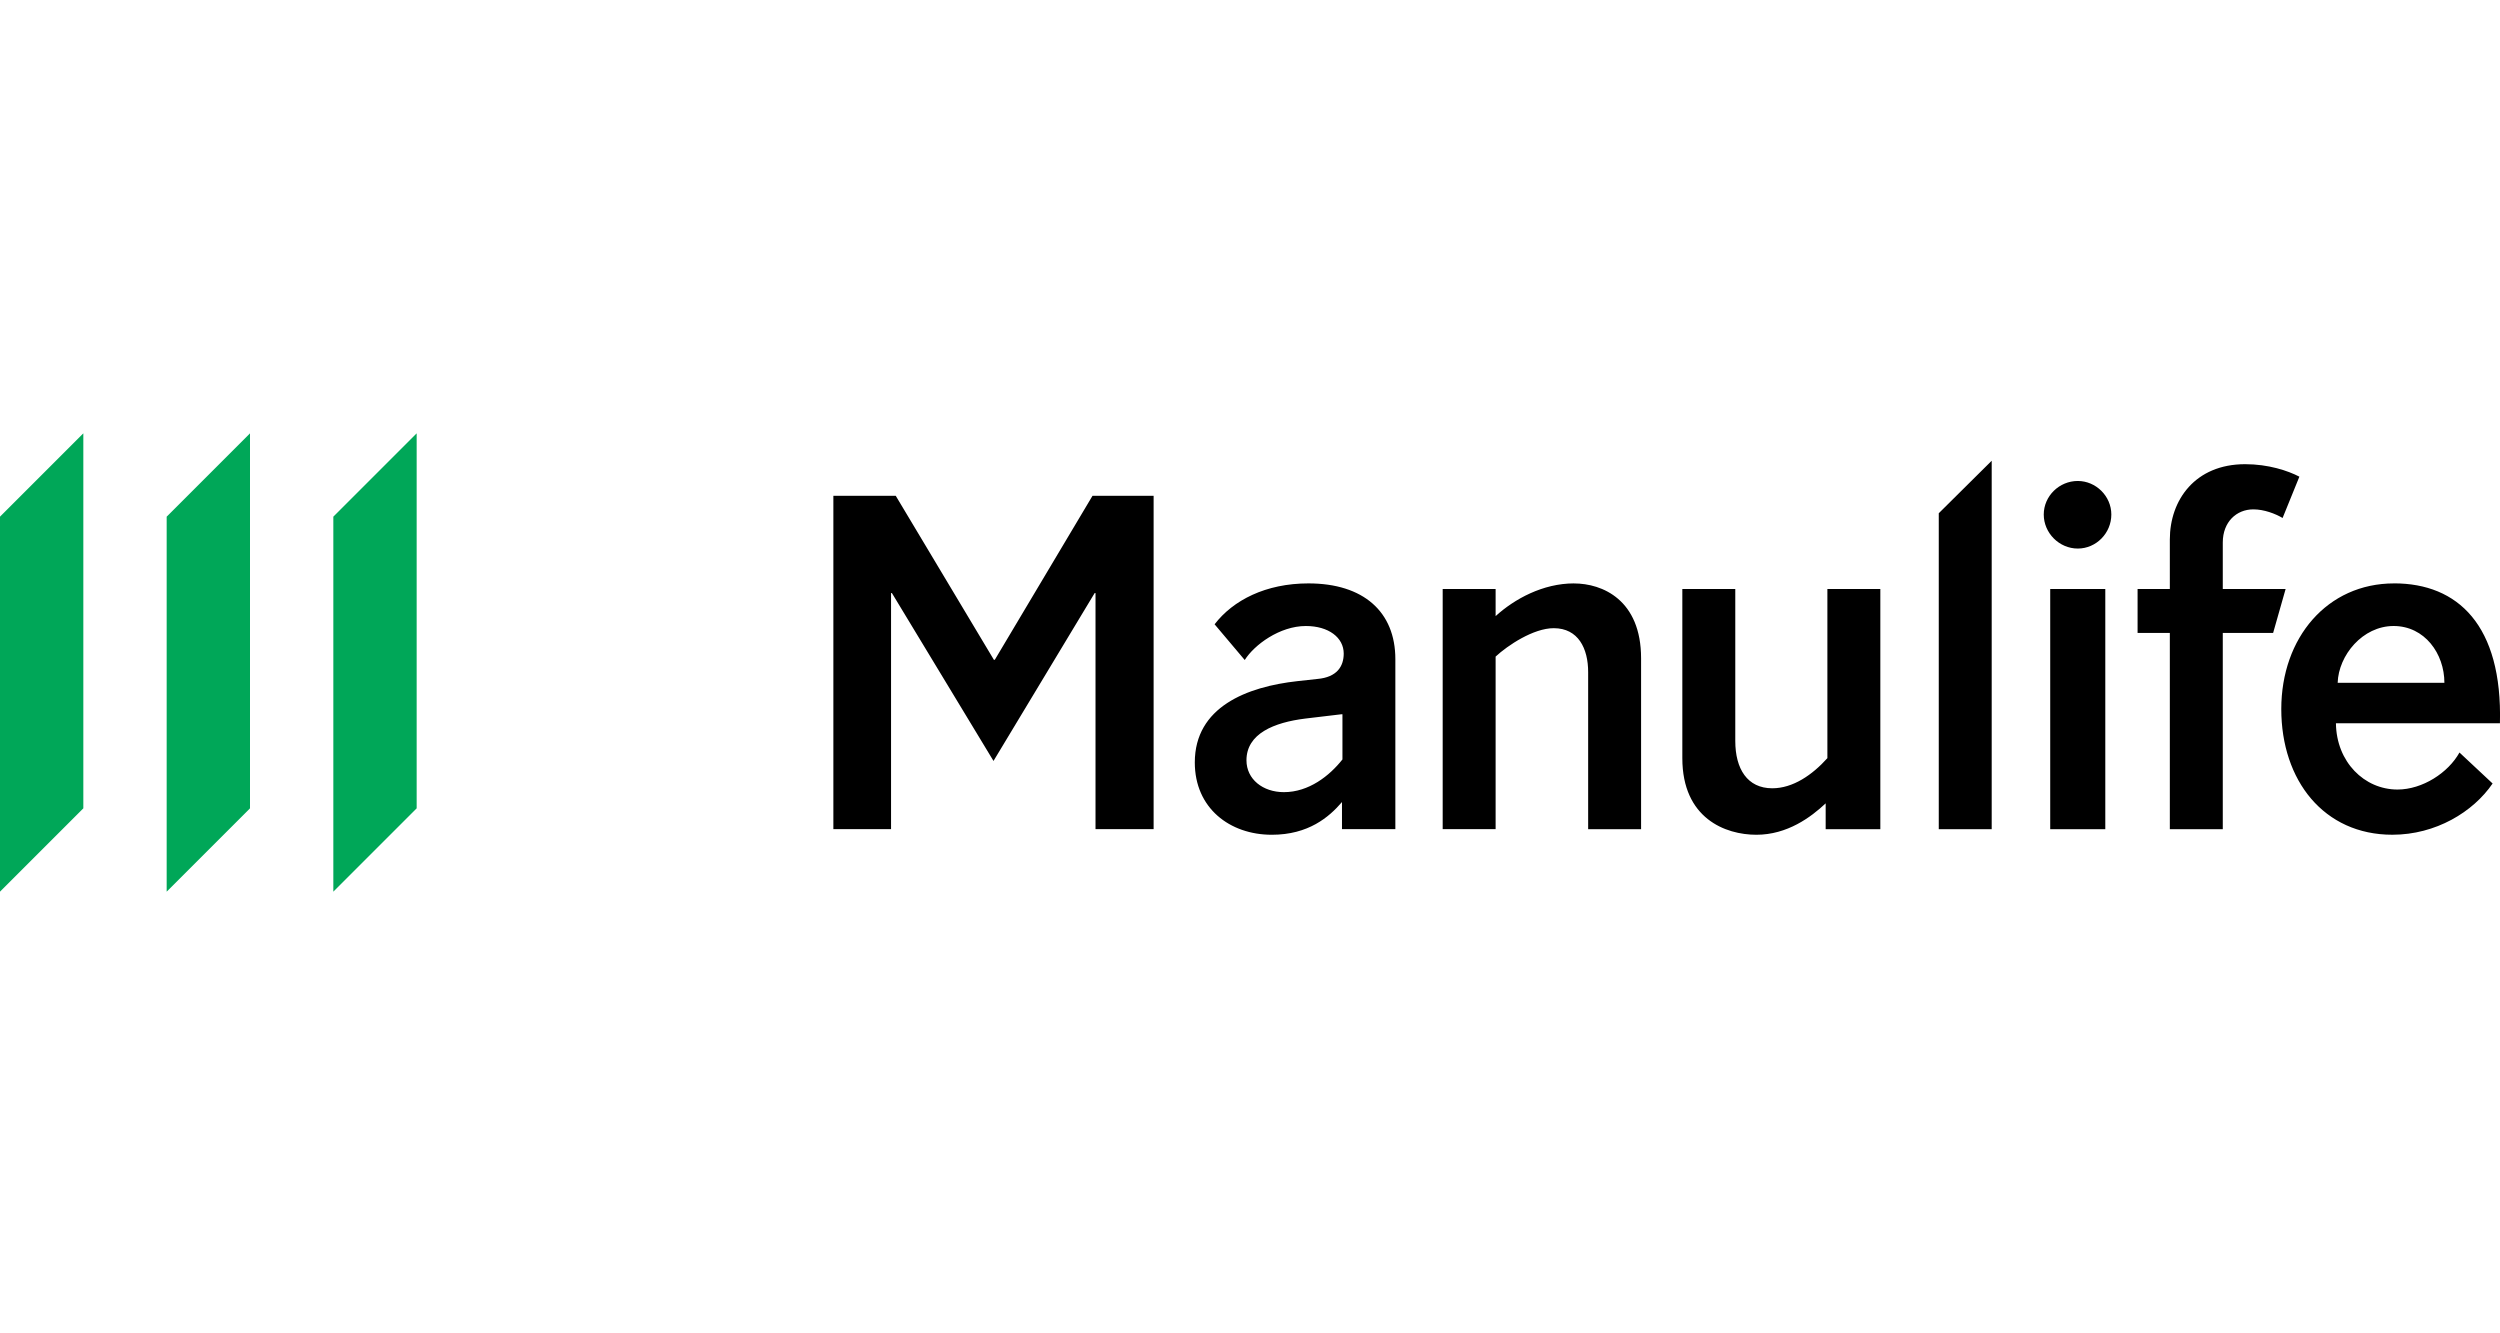
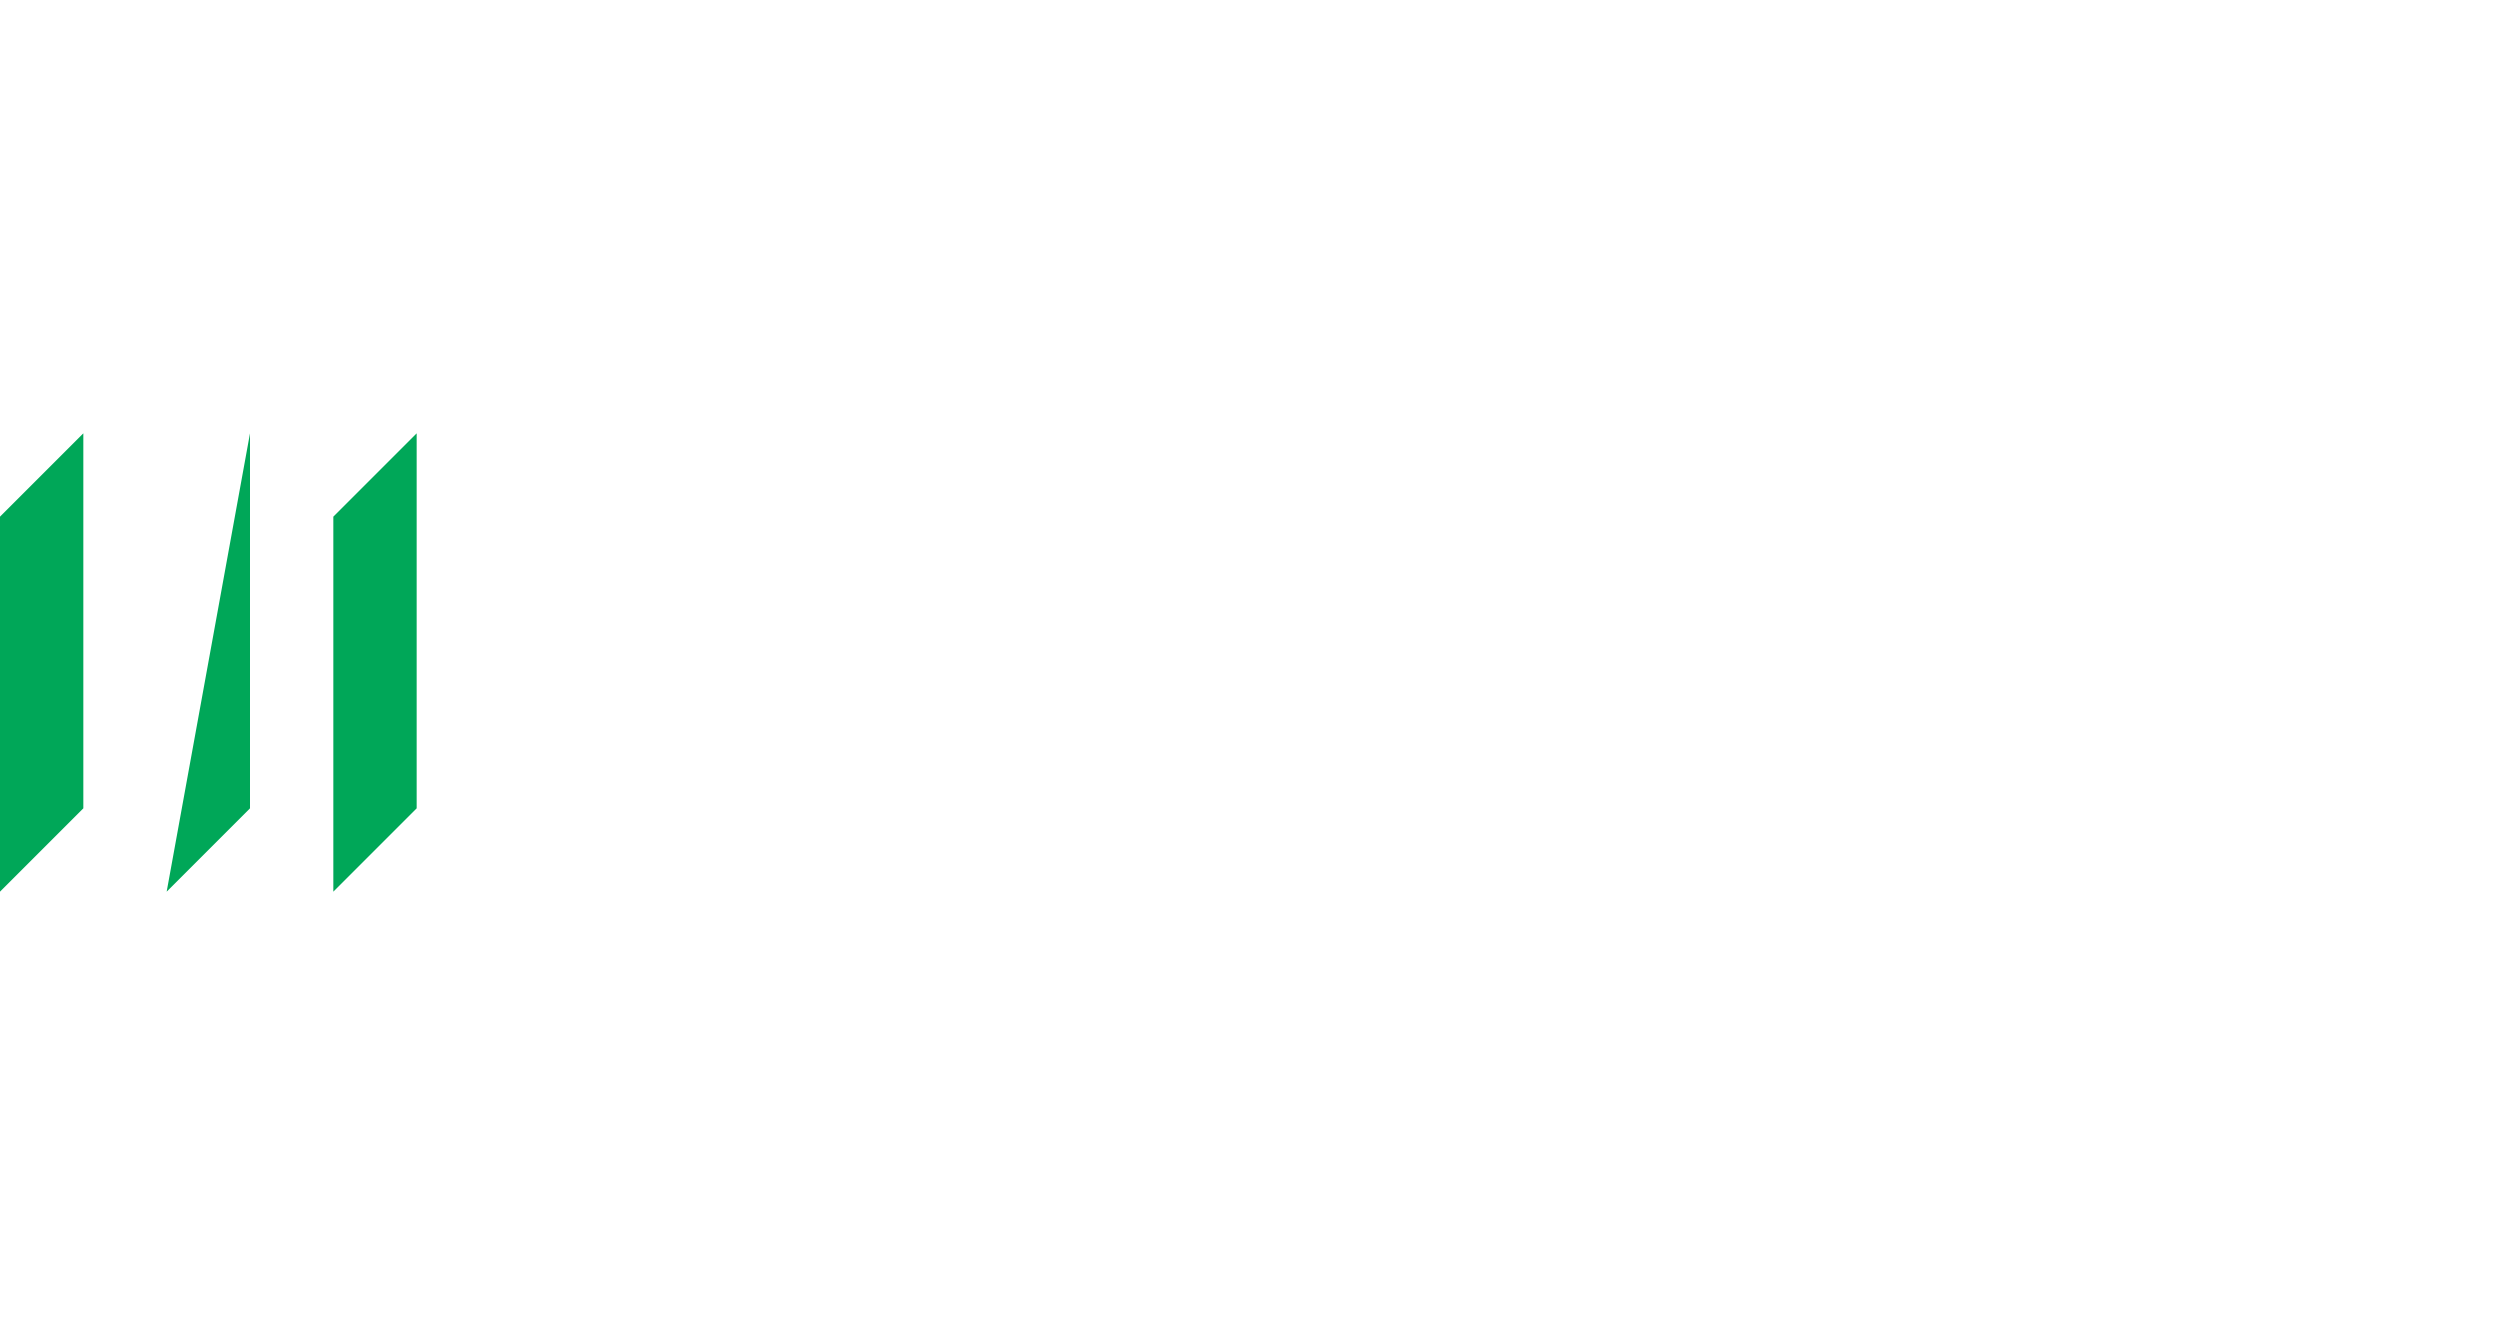
<svg xmlns="http://www.w3.org/2000/svg" fill="none" height="80" viewBox="0 0 150 80" width="150">
  <clipPath id="a">
    <path d="m0 26h150v27.5h-150z" />
  </clipPath>
-   <path d="m0 0h150v80h-150z" fill="#fff" />
  <g clip-path="url(#a)">
    <g fill="#00a758">
      <path d="m20 31v22.5l5-5v-22.5z" />
-       <path d="m10 53.5 5-5v-22.5l-5 5z" />
+       <path d="m10 53.5 5-5v-22.5z" />
      <path d="m0 53.5 5-5v-22.5l-5 5z" />
    </g>
-     <path d="m94.437 35.004c-1.859 0-3.564.93-4.7 1.963v-1.627h-3.176v14.41h3.176v-10.355c.723-.671 2.272-1.704 3.486-1.704 1.472 0 2.066 1.214 2.066 2.634v9.426h3.176v-10.252c0-3.512-2.324-4.493-4.028-4.493zm-15.931 0c-2.557 0-4.519 1.007-5.63 2.454l1.808 2.143c.568-.904 2.092-2.04 3.667-2.04 1.369 0 2.272.697 2.272 1.653 0 .775-.413 1.42-1.575 1.523l-1.188.13c-3.047.335-6.172 1.55-6.172 4.88 0 2.737 2.092 4.339 4.622 4.339 2.195 0 3.434-1.059 4.209-1.963v1.627h3.202v-10.201c0-2.84-1.911-4.545-5.216-4.545zm2.041 10.562c-.775.981-2.014 1.963-3.512 1.963-1.265 0-2.247-.775-2.247-1.911 0-1.601 1.653-2.272 3.538-2.505l2.169-.258h.052v2.712zm29.096-.077c-.904 1.006-2.066 1.808-3.306 1.808-1.497 0-2.22-1.163-2.22-2.841v-9.116h-3.177v10.149c0 3.615 2.583 4.597 4.442 4.597s3.28-1.059 4.158-1.885v1.55h3.28v-14.411h-3.177v10.149zm-49.957-5.9h-.052l-5.888-9.839h-3.744v20h3.461v-14.165h.052l6.095 10.072 6.069-10.072h.052v14.164h3.486v-20h-3.667l-5.862 9.839zm63.327 10.161h3.305v-14.411h-3.305v14.41zm-6.687 0h3.176v-22.105l-3.176 3.15v18.955zm27.316-14.746c-4.002 0-6.765 3.254-6.765 7.54 0 4.286 2.556 7.54 6.662 7.54 2.608 0 4.855-1.369 6.017-3.074l-1.988-1.859c-.671 1.214-2.221 2.221-3.719 2.221-1.988 0-3.666-1.653-3.693-3.977h9.84c.154-5.888-2.531-8.393-6.353-8.393zm-3.382 5.965c.052-1.653 1.498-3.409 3.357-3.409s3.047 1.653 3.047 3.409zm-6.893-5.63v-2.789c0-1.24.826-1.988 1.833-1.988.646 0 1.317.258 1.756.517l1.007-2.479c-.697-.361-1.859-.749-3.254-.749-2.995 0-4.519 2.143-4.519 4.519v2.97h-1.935v2.634h1.935v11.776h3.177v-11.776h3.021l.749-2.634zm-8.701-6.481c-1.111 0-2.041.904-2.041 2.014s.93 2.041 2.041 2.041 2.014-.93 2.014-2.041c0-1.111-.93-2.014-2.014-2.014z" fill="#000" />
  </g>
</svg>